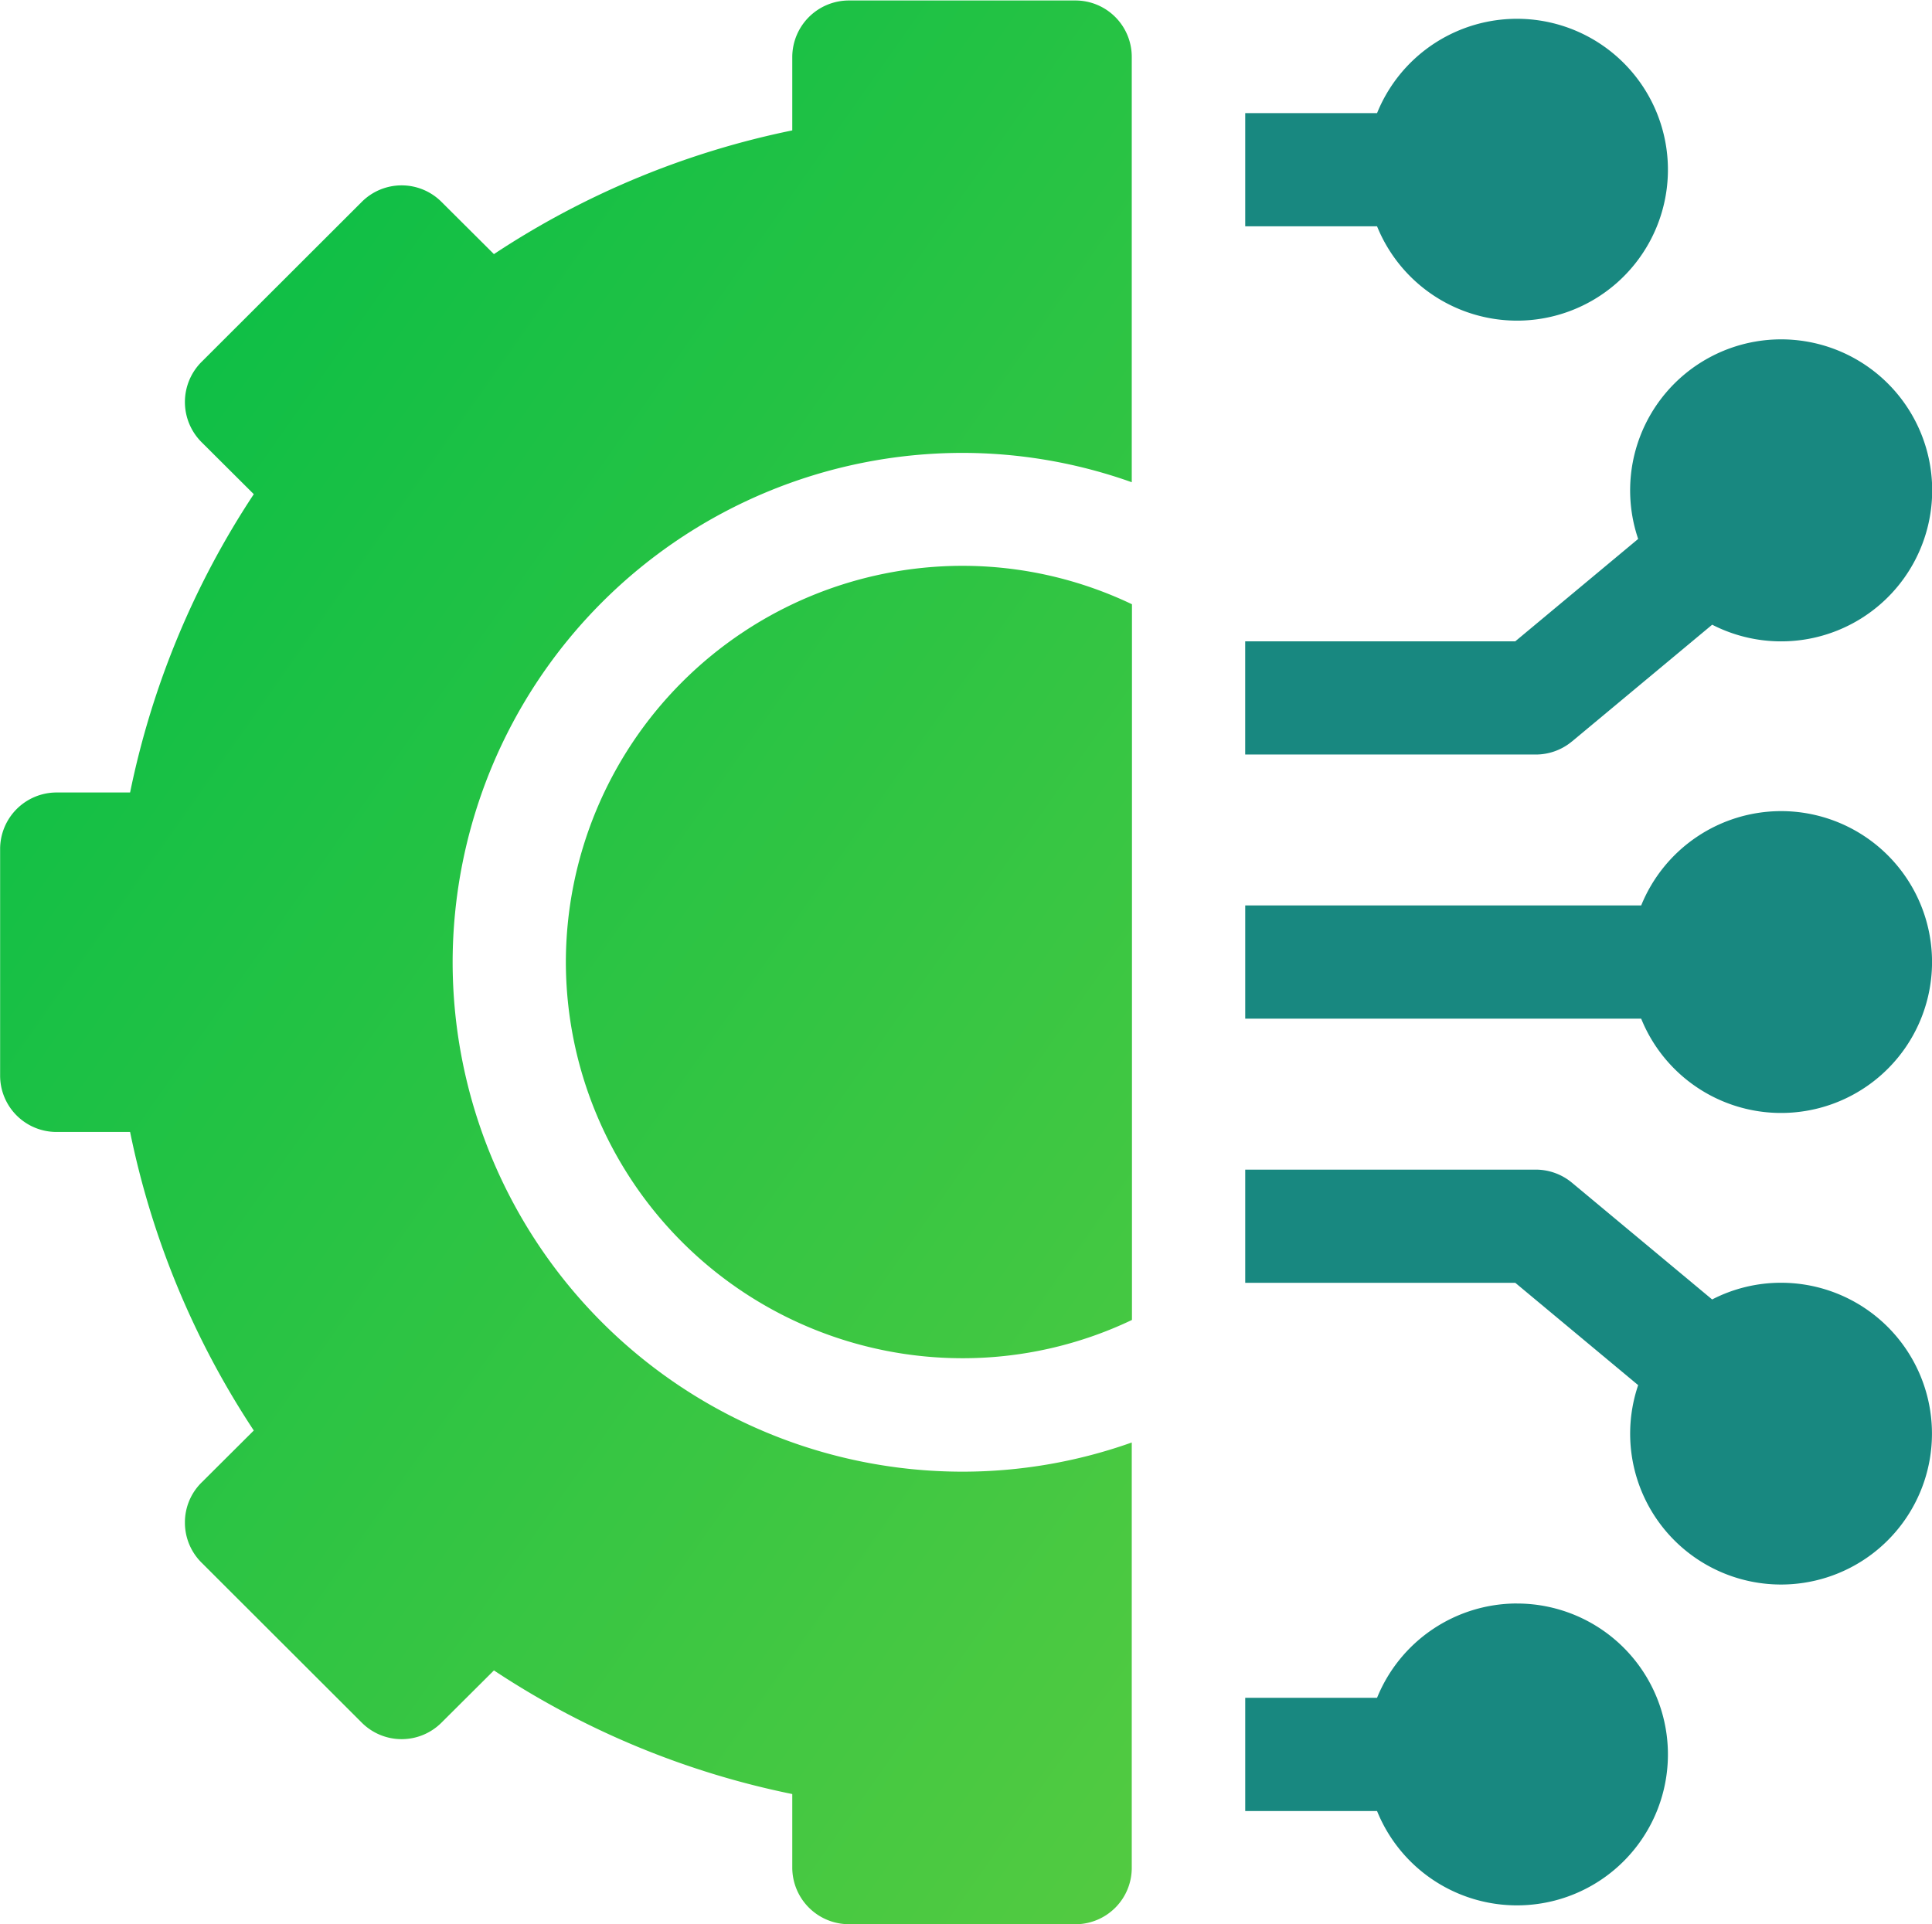
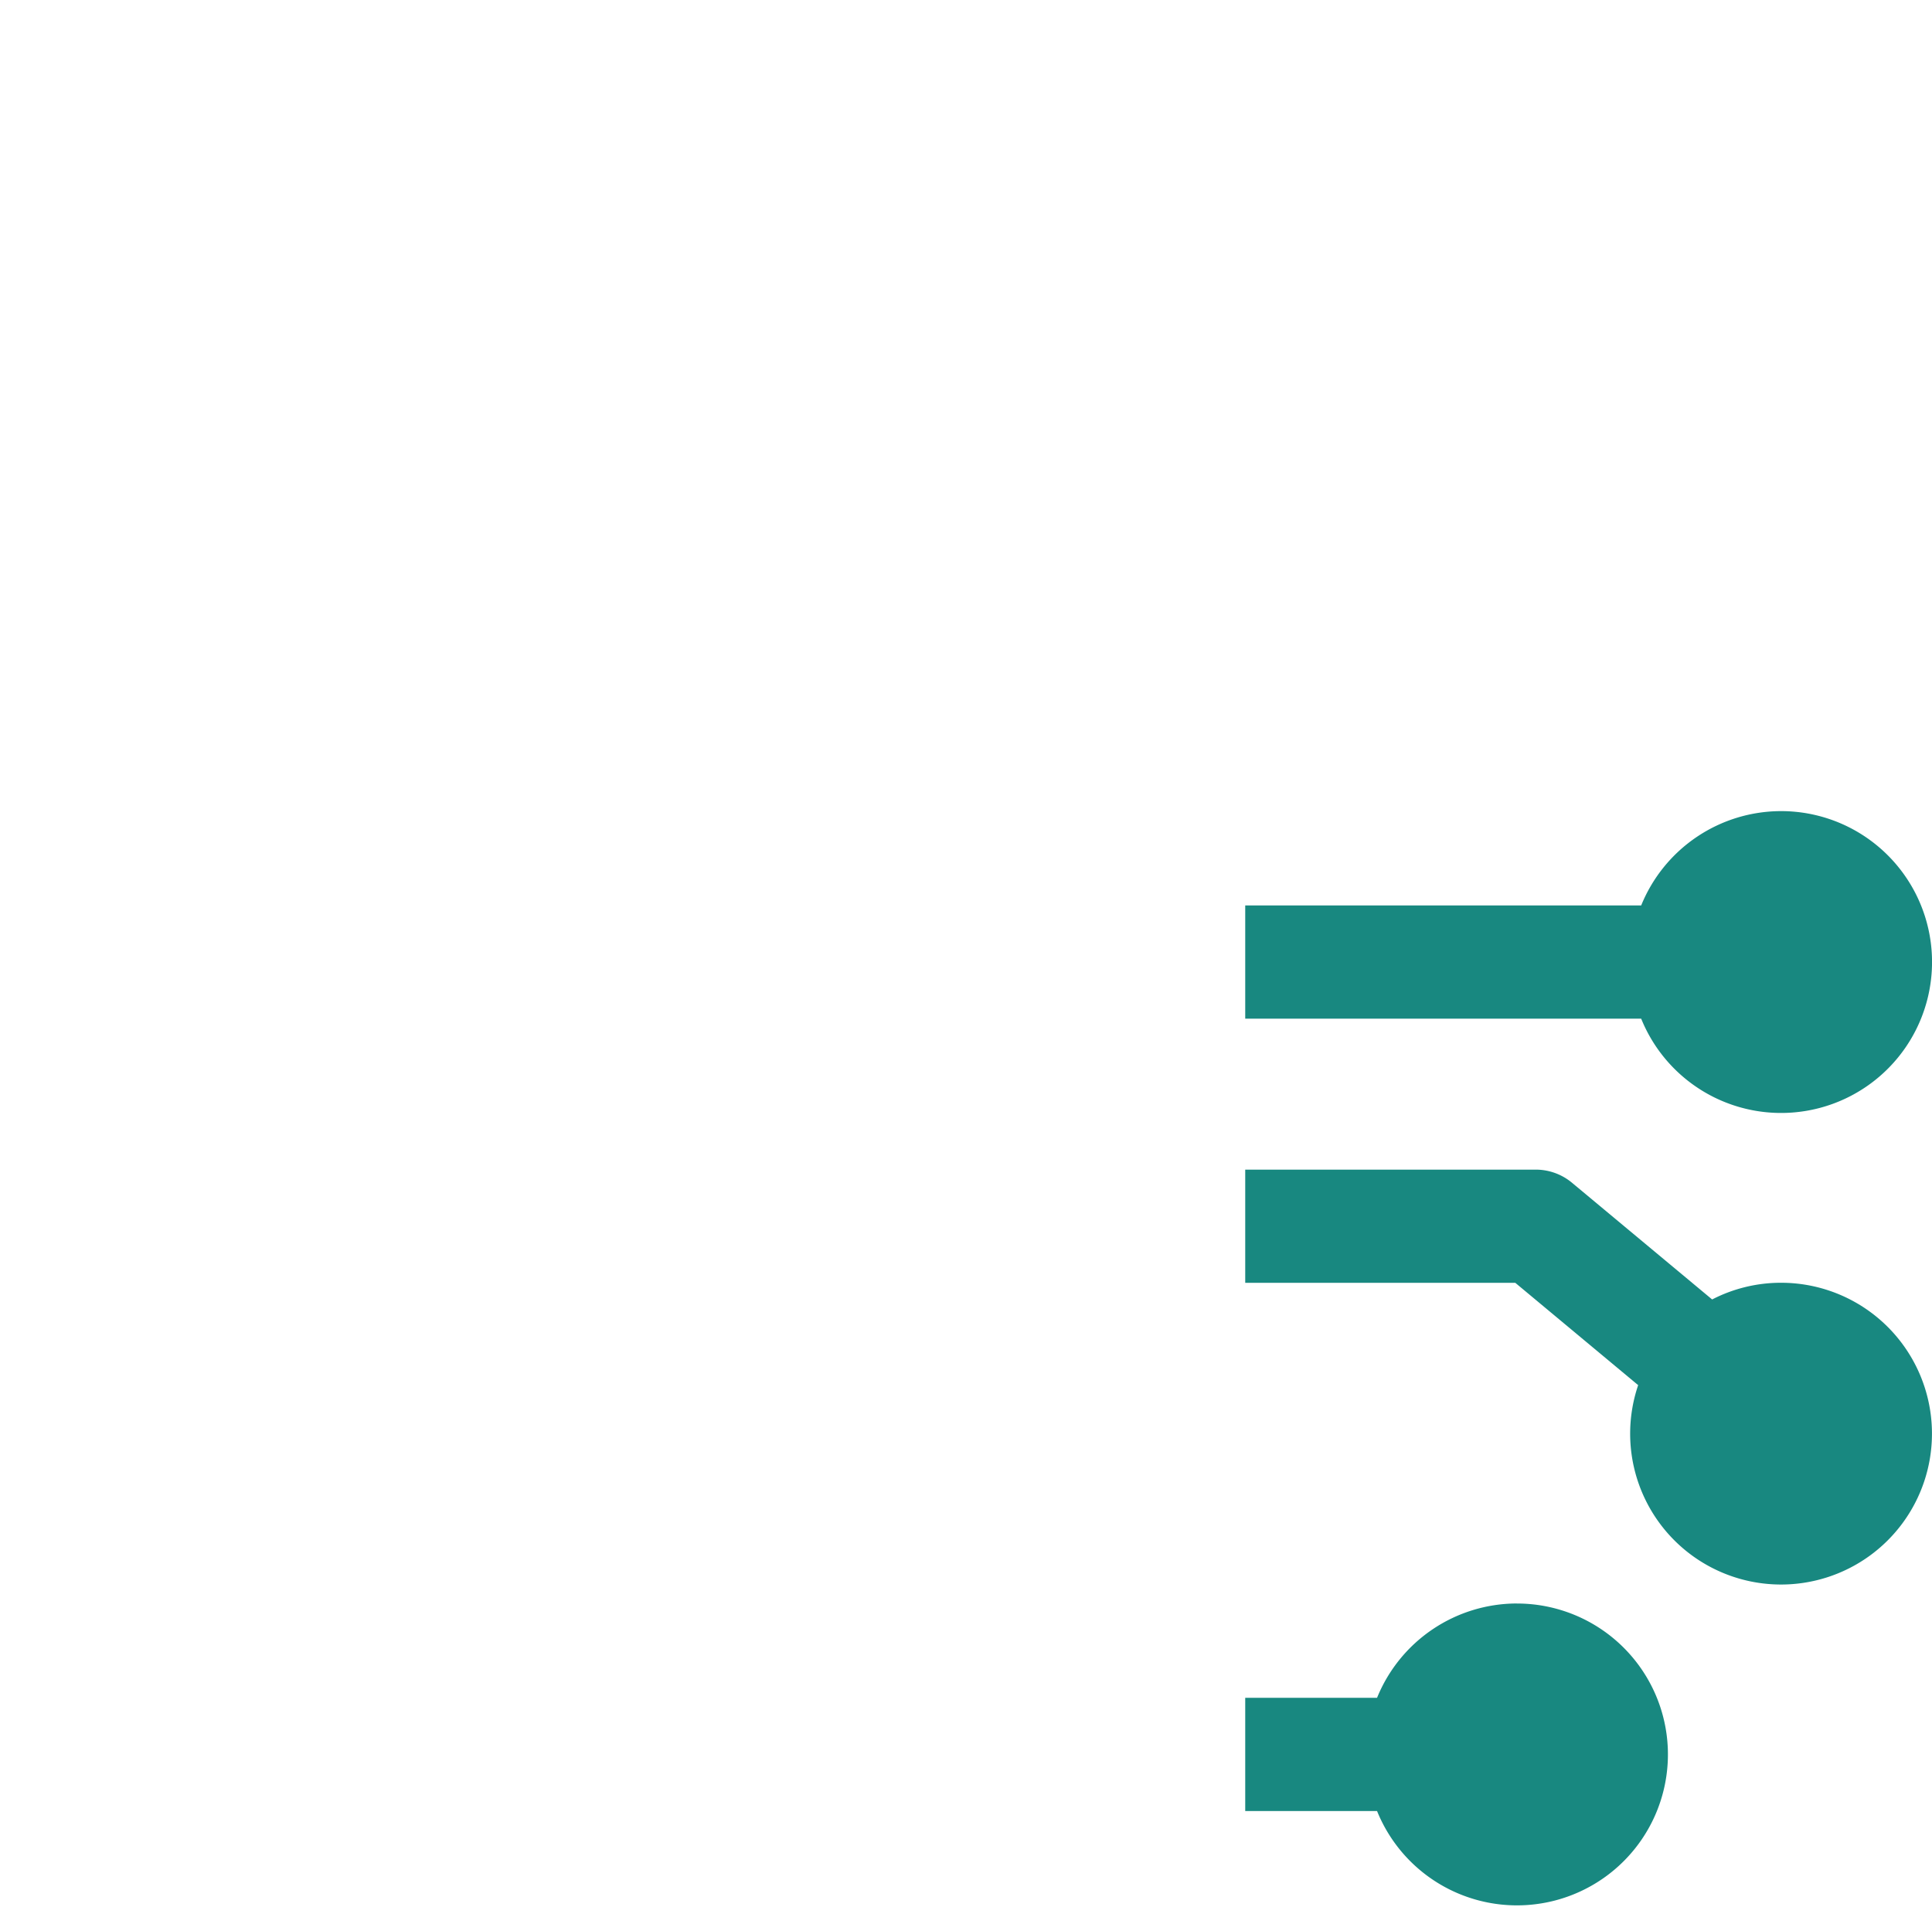
<svg xmlns="http://www.w3.org/2000/svg" width="47.998" height="47.811" viewBox="0 0 47.998 47.811">
  <defs>
    <linearGradient id="linear-gradient" x2="1" y2="1" gradientUnits="objectBoundingBox">
      <stop offset="0" stop-color="#00bc47" />
      <stop offset="1" stop-color="#5bcc40" />
    </linearGradient>
  </defs>
  <g id="icon--integrace-na-marketplace" transform="translate(-1453.002 -2279.096)">
    <path id="Path_726" data-name="Path 726" d="M37.688,39.938a3.755,3.755,0,0,0-3.475,2.344H30.938v2.813h3.275a3.75,3.75,0,1,0,3.475-5.156Z" transform="translate(1453 2279)" fill="#188880" />
    <path id="Path_727" data-name="Path 727" d="M44.25,31.969a3.725,3.725,0,0,0-1.712.415l-3.482-2.9a1.407,1.407,0,0,0-.9-.326H30.938v2.813h6.71L40.7,34.513a3.749,3.749,0,1,0,3.55-2.544Z" transform="translate(1453 2279)" fill="#188880" />
-     <path id="Path_728" data-name="Path 728" d="M44.25,20.25a3.755,3.755,0,0,0-3.475,2.344H30.938v2.813h9.837A3.75,3.75,0,1,0,44.25,20.25Z" transform="translate(1453 2279)" fill="#188880" />
-     <path id="Path_729" data-name="Path 729" d="M39.057,18.518l3.482-2.9A3.752,3.752,0,1,0,40.7,13.487l-3.053,2.544h-6.71v2.813h7.219a1.406,1.406,0,0,0,.9-.326Z" transform="translate(1453 2279)" fill="#188880" />
-     <path id="Path_730" data-name="Path 730" d="M37.688,8.063a3.75,3.75,0,1,0-3.475-5.156H30.938V5.719h3.275A3.755,3.755,0,0,0,37.688,8.063Z" transform="translate(1453 2279)" fill="#188880" />
-     <path id="Union_27" data-name="Union 27" d="M-2961.906,18835.813a1.408,1.408,0,0,1-1.409-1.4v-1.834a21.013,21.013,0,0,1-7.412-3.072l-1.3,1.295a1.4,1.4,0,0,1-1.986,0l-3.98-3.975a1.4,1.4,0,0,1-.411-.994,1.39,1.39,0,0,1,.411-.992l1.3-1.295a21.124,21.124,0,0,1-3.073-7.418h-1.829a1.4,1.4,0,0,1-1.4-1.4v-5.627a1.405,1.405,0,0,1,1.4-1.408h1.829a21.111,21.111,0,0,1,3.073-7.412l-1.3-1.295a1.41,1.41,0,0,1,0-1.99l3.98-3.975a1.4,1.4,0,0,1,1.986,0l1.3,1.295a21.089,21.089,0,0,1,7.412-3.074v-1.828a1.408,1.408,0,0,1,1.409-1.4h5.625a1.4,1.4,0,0,1,1.4,1.4v10.57a12.564,12.564,0,0,0-4.217-.729,12.673,12.673,0,0,0-12.655,12.658,12.67,12.67,0,0,0,12.655,12.656,12.562,12.562,0,0,0,4.217-.725v10.57a1.4,1.4,0,0,1-1.4,1.4Zm-7.034-23.906a9.861,9.861,0,0,1,9.847-9.846,9.771,9.771,0,0,1,4.217.955v17.783a9.768,9.768,0,0,1-4.217.951A9.858,9.858,0,0,1-2968.94,18811.906Z" transform="translate(4436 -16508.906)" fill="url(#linear-gradient)" />
+     <path id="Path_728" data-name="Path 728" d="M44.25,20.25a3.755,3.755,0,0,0-3.475,2.344H30.938v2.813h9.837A3.75,3.75,0,1,0,44.25,20.25" transform="translate(1453 2279)" fill="#188880" />
  </g>
</svg>